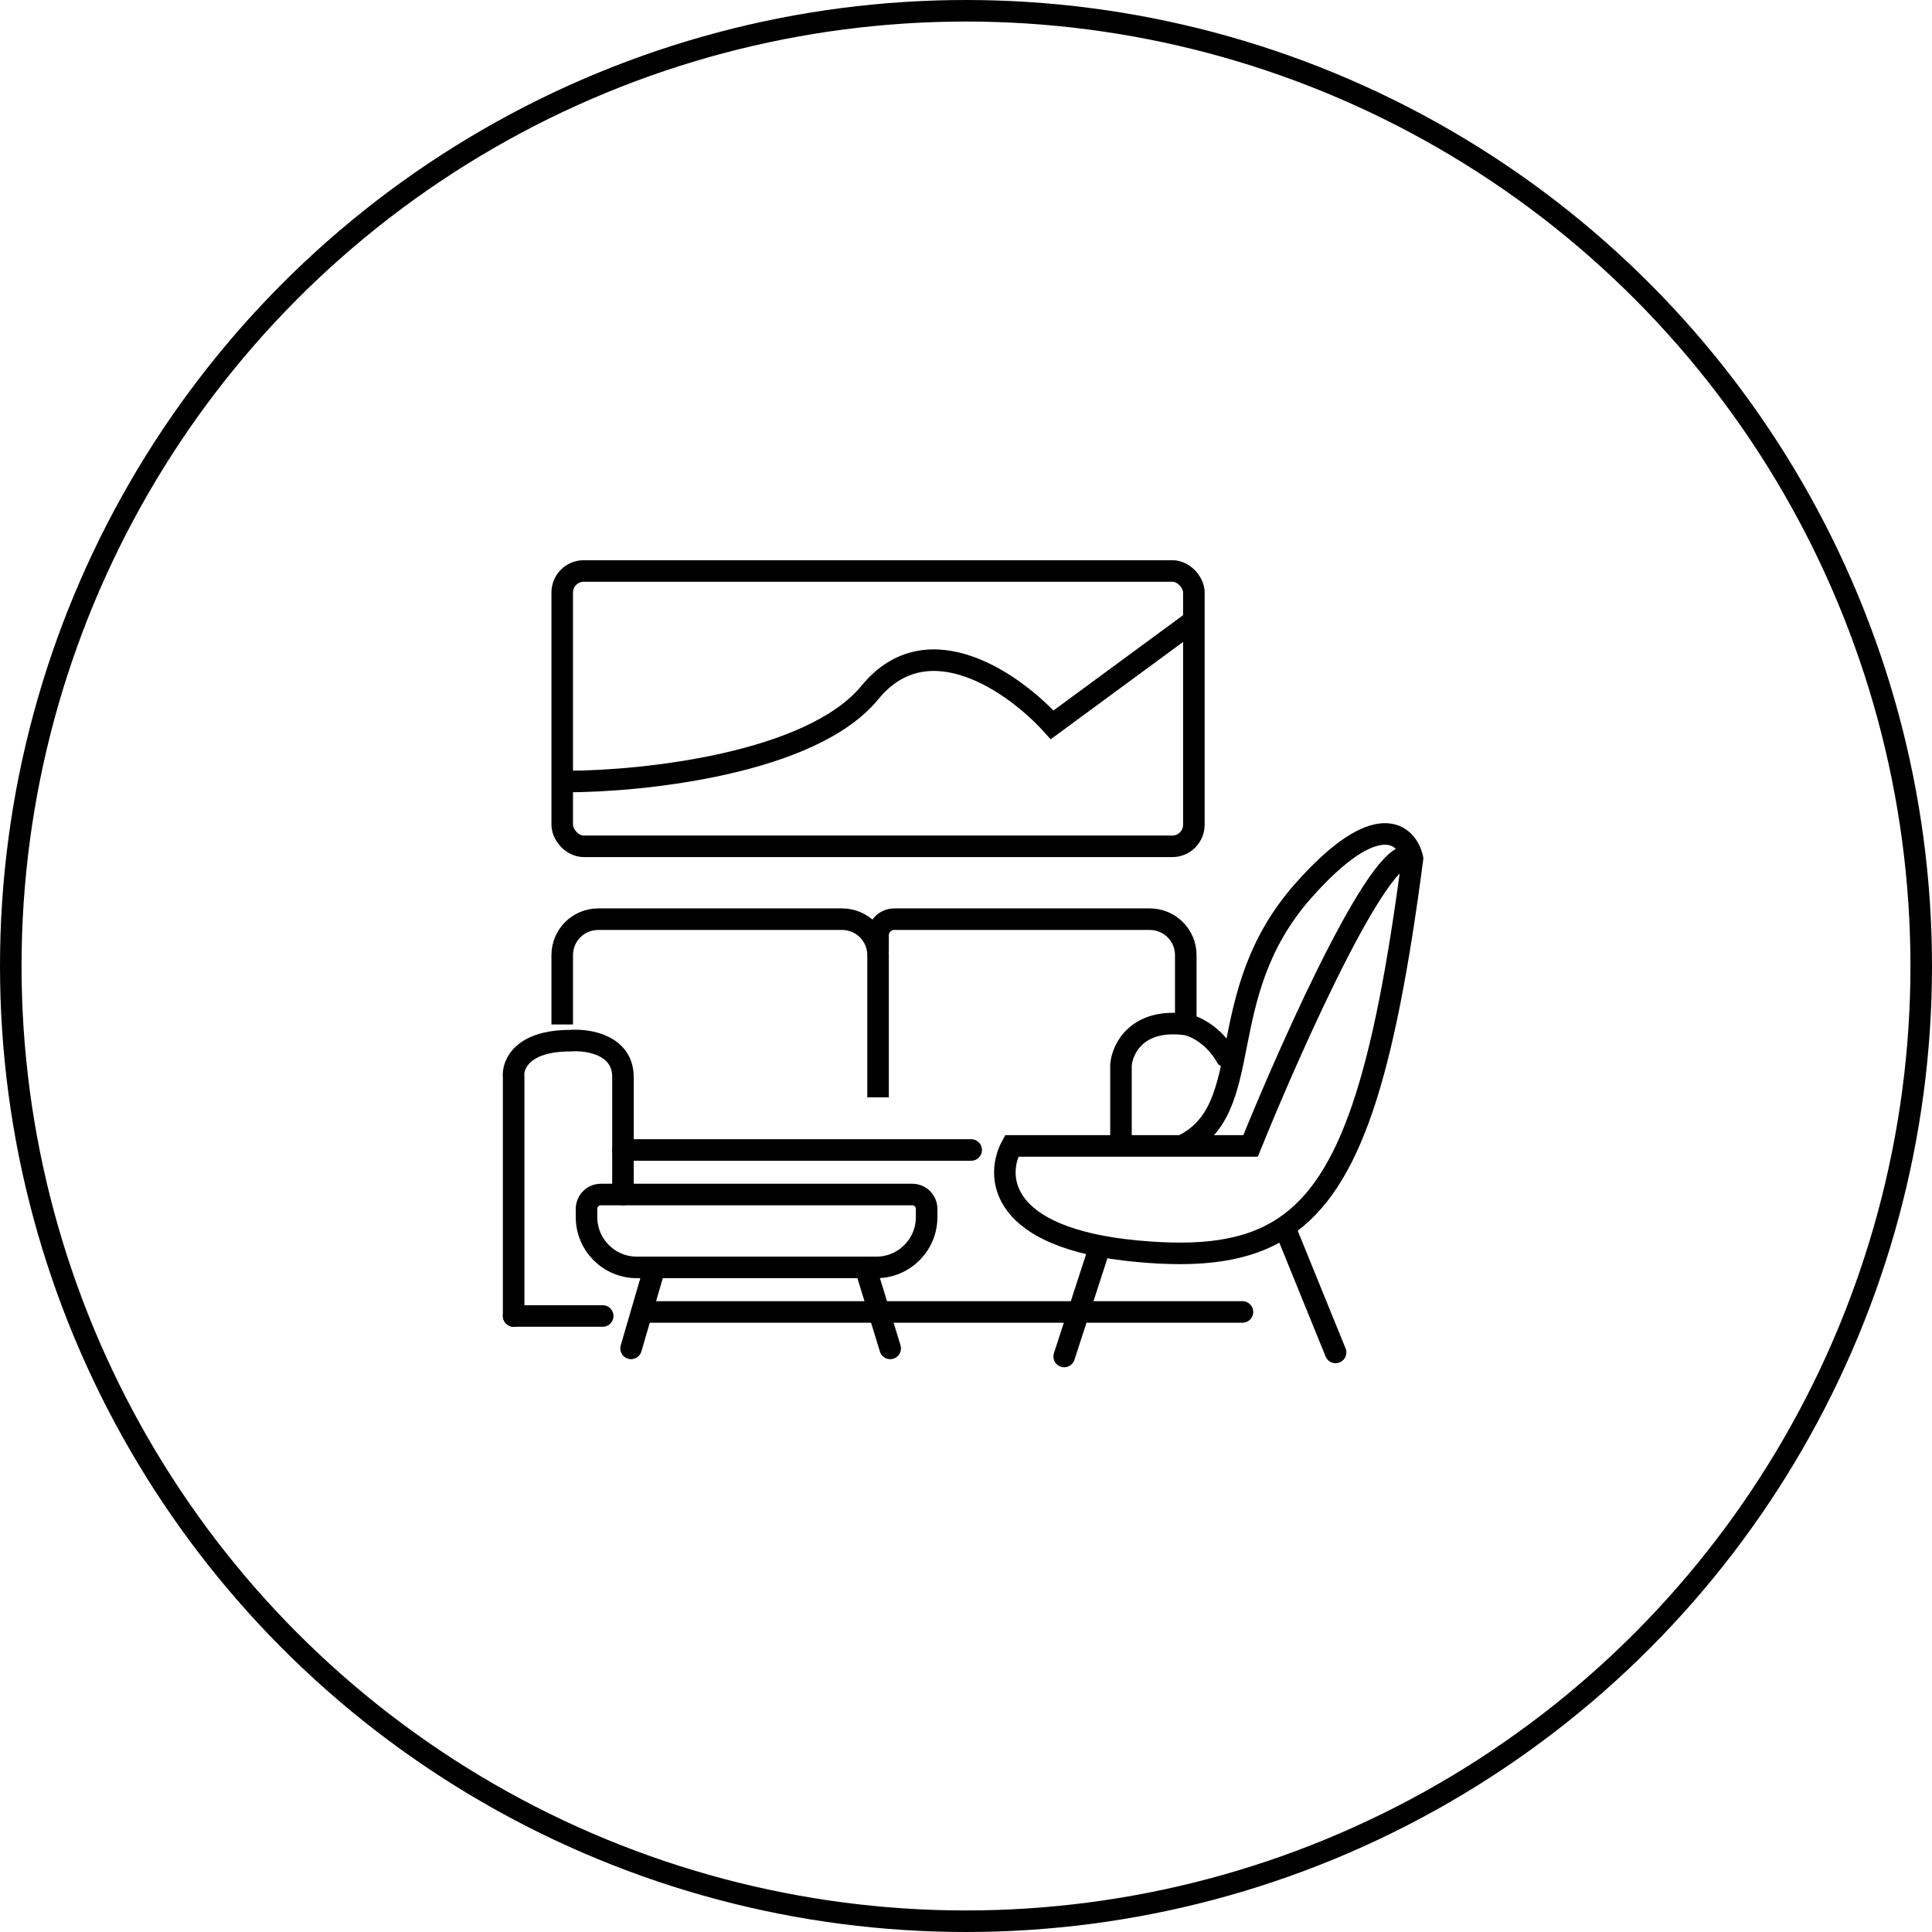
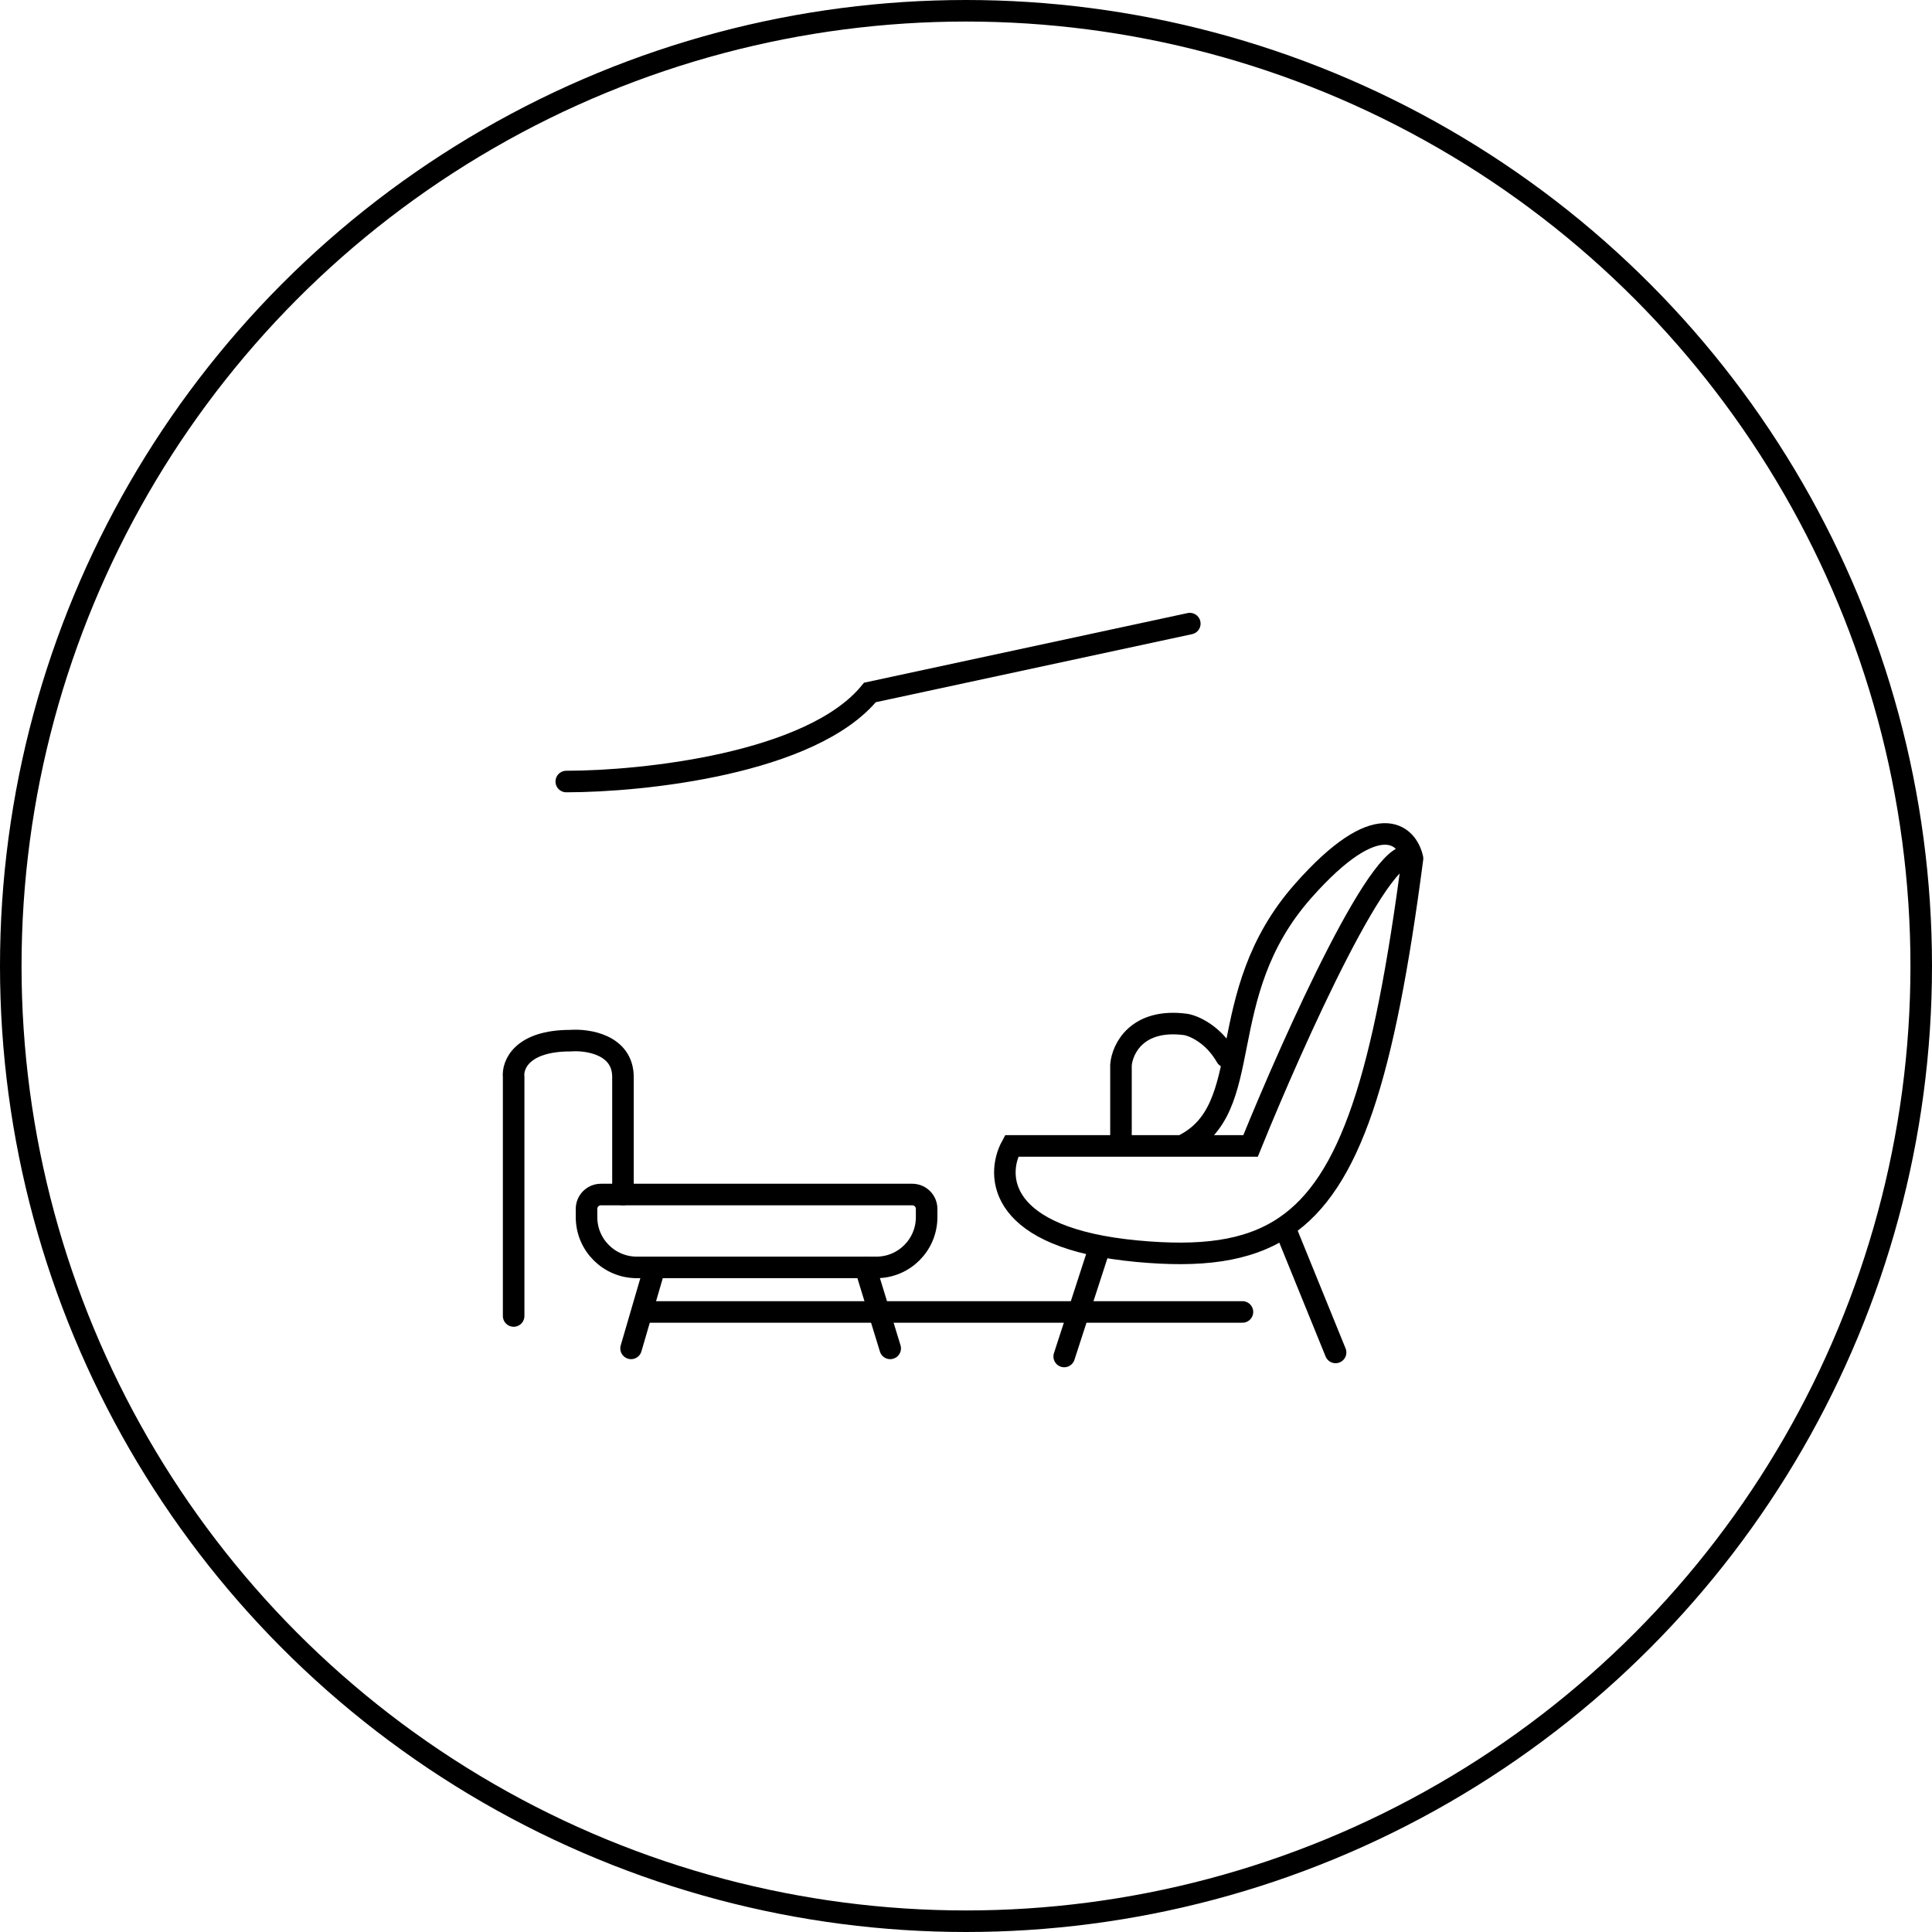
<svg xmlns="http://www.w3.org/2000/svg" width="269" height="269" viewBox="0 0 269 269" fill="none">
  <circle cx="134.5" cy="134.5" r="133" stroke="black" style="stroke:black;stroke-opacity:1;" stroke-width="3" />
  <path d="M196.67 119.527C195.919 116.144 191.822 112.311 181.449 124.037C168.483 138.694 175.248 154.48 164.536 159.553M196.67 119.527C193.062 115.919 180.133 144.708 174.12 159.553H164.536M196.67 119.527C192.703 149.826 188.043 164.662 178.851 170.828M164.536 159.553H140.859C138.604 163.688 138.942 172.407 158.335 174.211C167.066 175.023 173.677 174.299 178.851 170.828M178.851 170.828L185.959 188.305" stroke="black" style="stroke:black;stroke-opacity:1;" stroke-width="3" stroke-linecap="round" />
  <path d="M156.078 158.425V148.277C156.266 146.022 158.333 141.737 165.098 142.639C166.226 142.828 168.932 143.993 170.736 147.15" stroke="black" style="stroke:black;stroke-opacity:1;" stroke-width="3" stroke-linecap="round" />
  <path d="M91.002 177L87.867 187.74" stroke="black" style="stroke:black;stroke-opacity:1;" stroke-width="3" stroke-linecap="round" />
  <path d="M120.5 176.5L123.946 187.74" stroke="black" style="stroke:black;stroke-opacity:1;" stroke-width="3" stroke-linecap="round" />
  <path d="M89.555 182.667H172.99" stroke="black" style="stroke:black;stroke-opacity:1;" stroke-width="3" stroke-linecap="round" />
-   <path d="M71.516 183.23H83.918" stroke="black" style="stroke:black;stroke-opacity:1;" stroke-width="3" stroke-linecap="round" />
-   <path d="M86.738 160.117H135.221" stroke="black" style="stroke:black;stroke-opacity:1;" stroke-width="3" stroke-linecap="round" />
-   <path d="M78.844 108.815C89.555 108.815 113.007 106.335 121.125 96.413C129.243 86.491 141.42 95.285 146.494 100.923L165.662 86.829" stroke="black" style="stroke:black;stroke-opacity:1;" stroke-width="3" stroke-linecap="round" />
-   <rect x="78.281" y="79.5" width="87.945" height="38.335" rx="3" stroke="black" style="stroke:black;stroke-opacity:1;" stroke-width="3" />
-   <path d="M122.254 152.788V132.982C122.254 130.221 120.015 127.982 117.254 127.982H83.281C80.52 127.982 78.281 130.221 78.281 132.982V142.64" stroke="black" style="stroke:black;stroke-opacity:1;" stroke-width="3" />
-   <path d="M165.099 141.513V132.982C165.099 130.221 162.861 127.982 160.099 127.982H124.509C123.264 127.982 122.254 128.992 122.254 130.237V132.492" stroke="black" style="stroke:black;stroke-opacity:1;" stroke-width="3" />
+   <path d="M78.844 108.815C89.555 108.815 113.007 106.335 121.125 96.413L165.662 86.829" stroke="black" style="stroke:black;stroke-opacity:1;" stroke-width="3" stroke-linecap="round" />
  <path d="M71.517 183.23V149.969C71.329 148.278 72.644 144.895 79.409 144.895C81.852 144.707 86.738 145.459 86.738 149.969C86.738 154.479 86.738 162.748 86.738 166.318" stroke="black" style="stroke:black;stroke-opacity:1;" stroke-width="3" stroke-linecap="round" />
  <path d="M81.664 168.318C81.664 167.214 82.559 166.318 83.664 166.318H127.019C128.124 166.318 129.019 167.214 129.019 168.318V169.466C129.019 173.332 125.885 176.466 122.019 176.466H88.664C84.798 176.466 81.664 173.332 81.664 169.466V168.318Z" stroke="black" style="stroke:black;stroke-opacity:1;" stroke-width="3" />
  <path d="M153.001 174L148.172 188.868" stroke="black" style="stroke:black;stroke-opacity:1;" stroke-width="3" stroke-linecap="round" />
</svg>